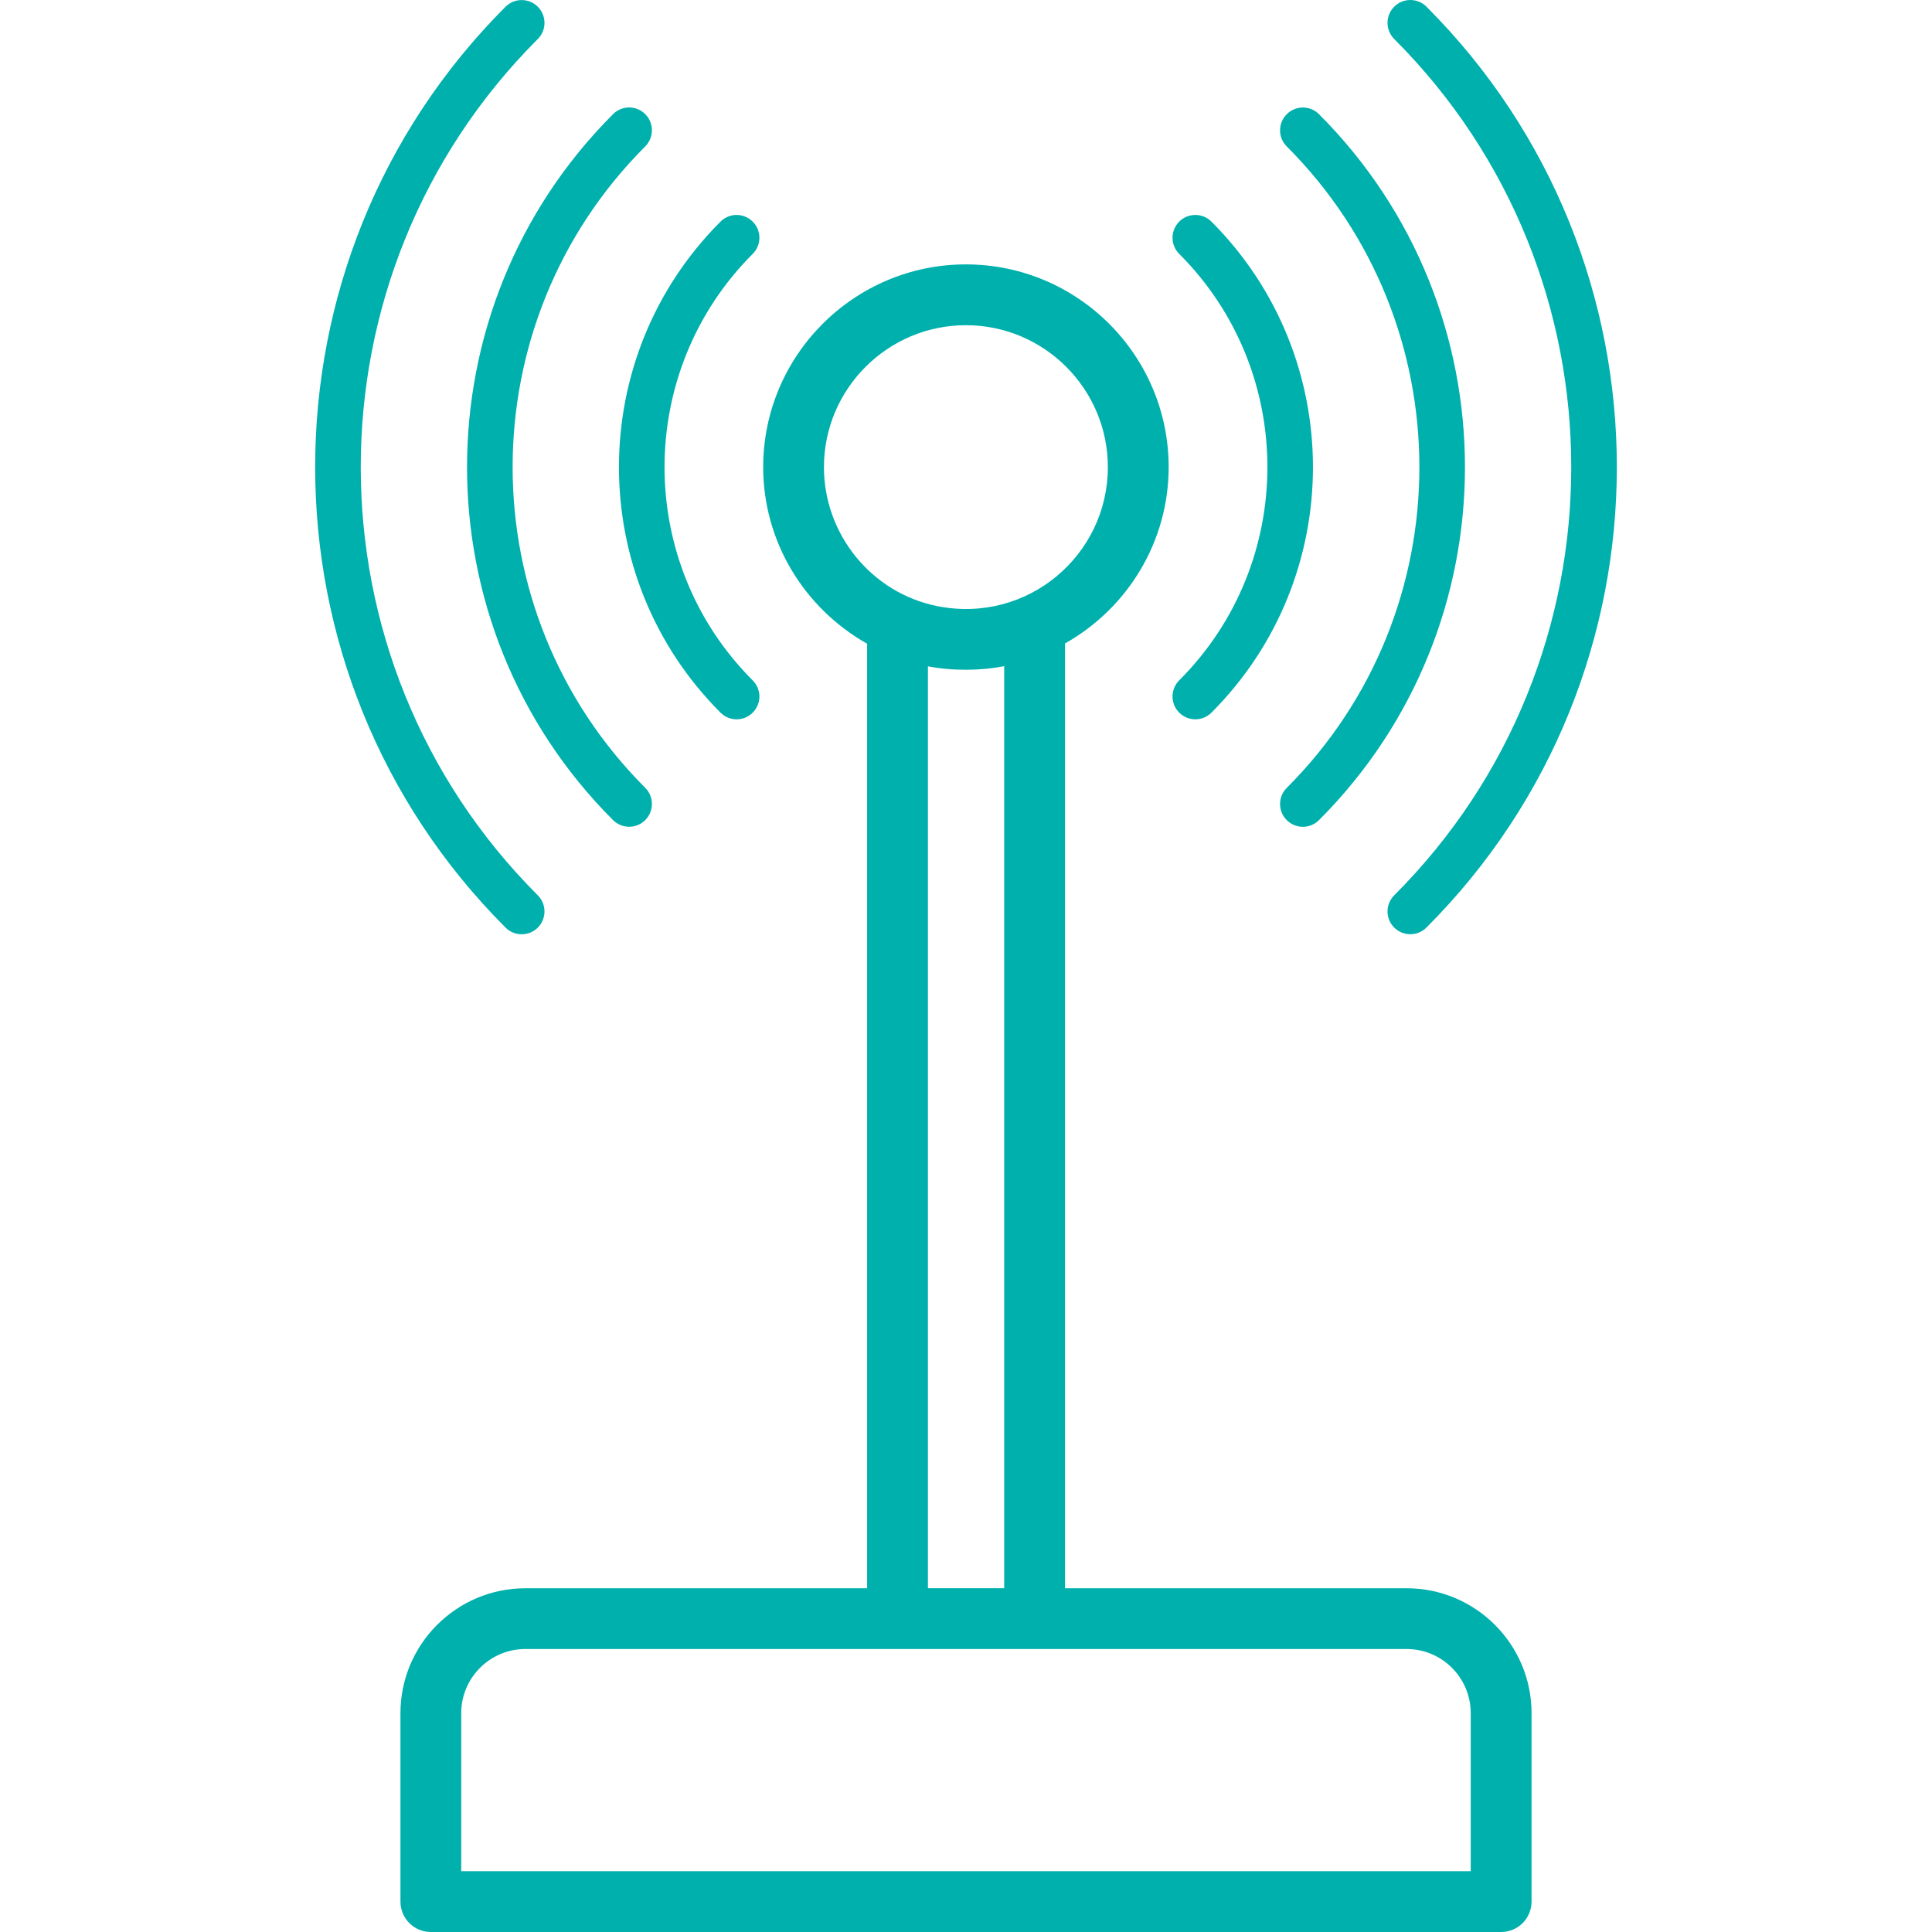
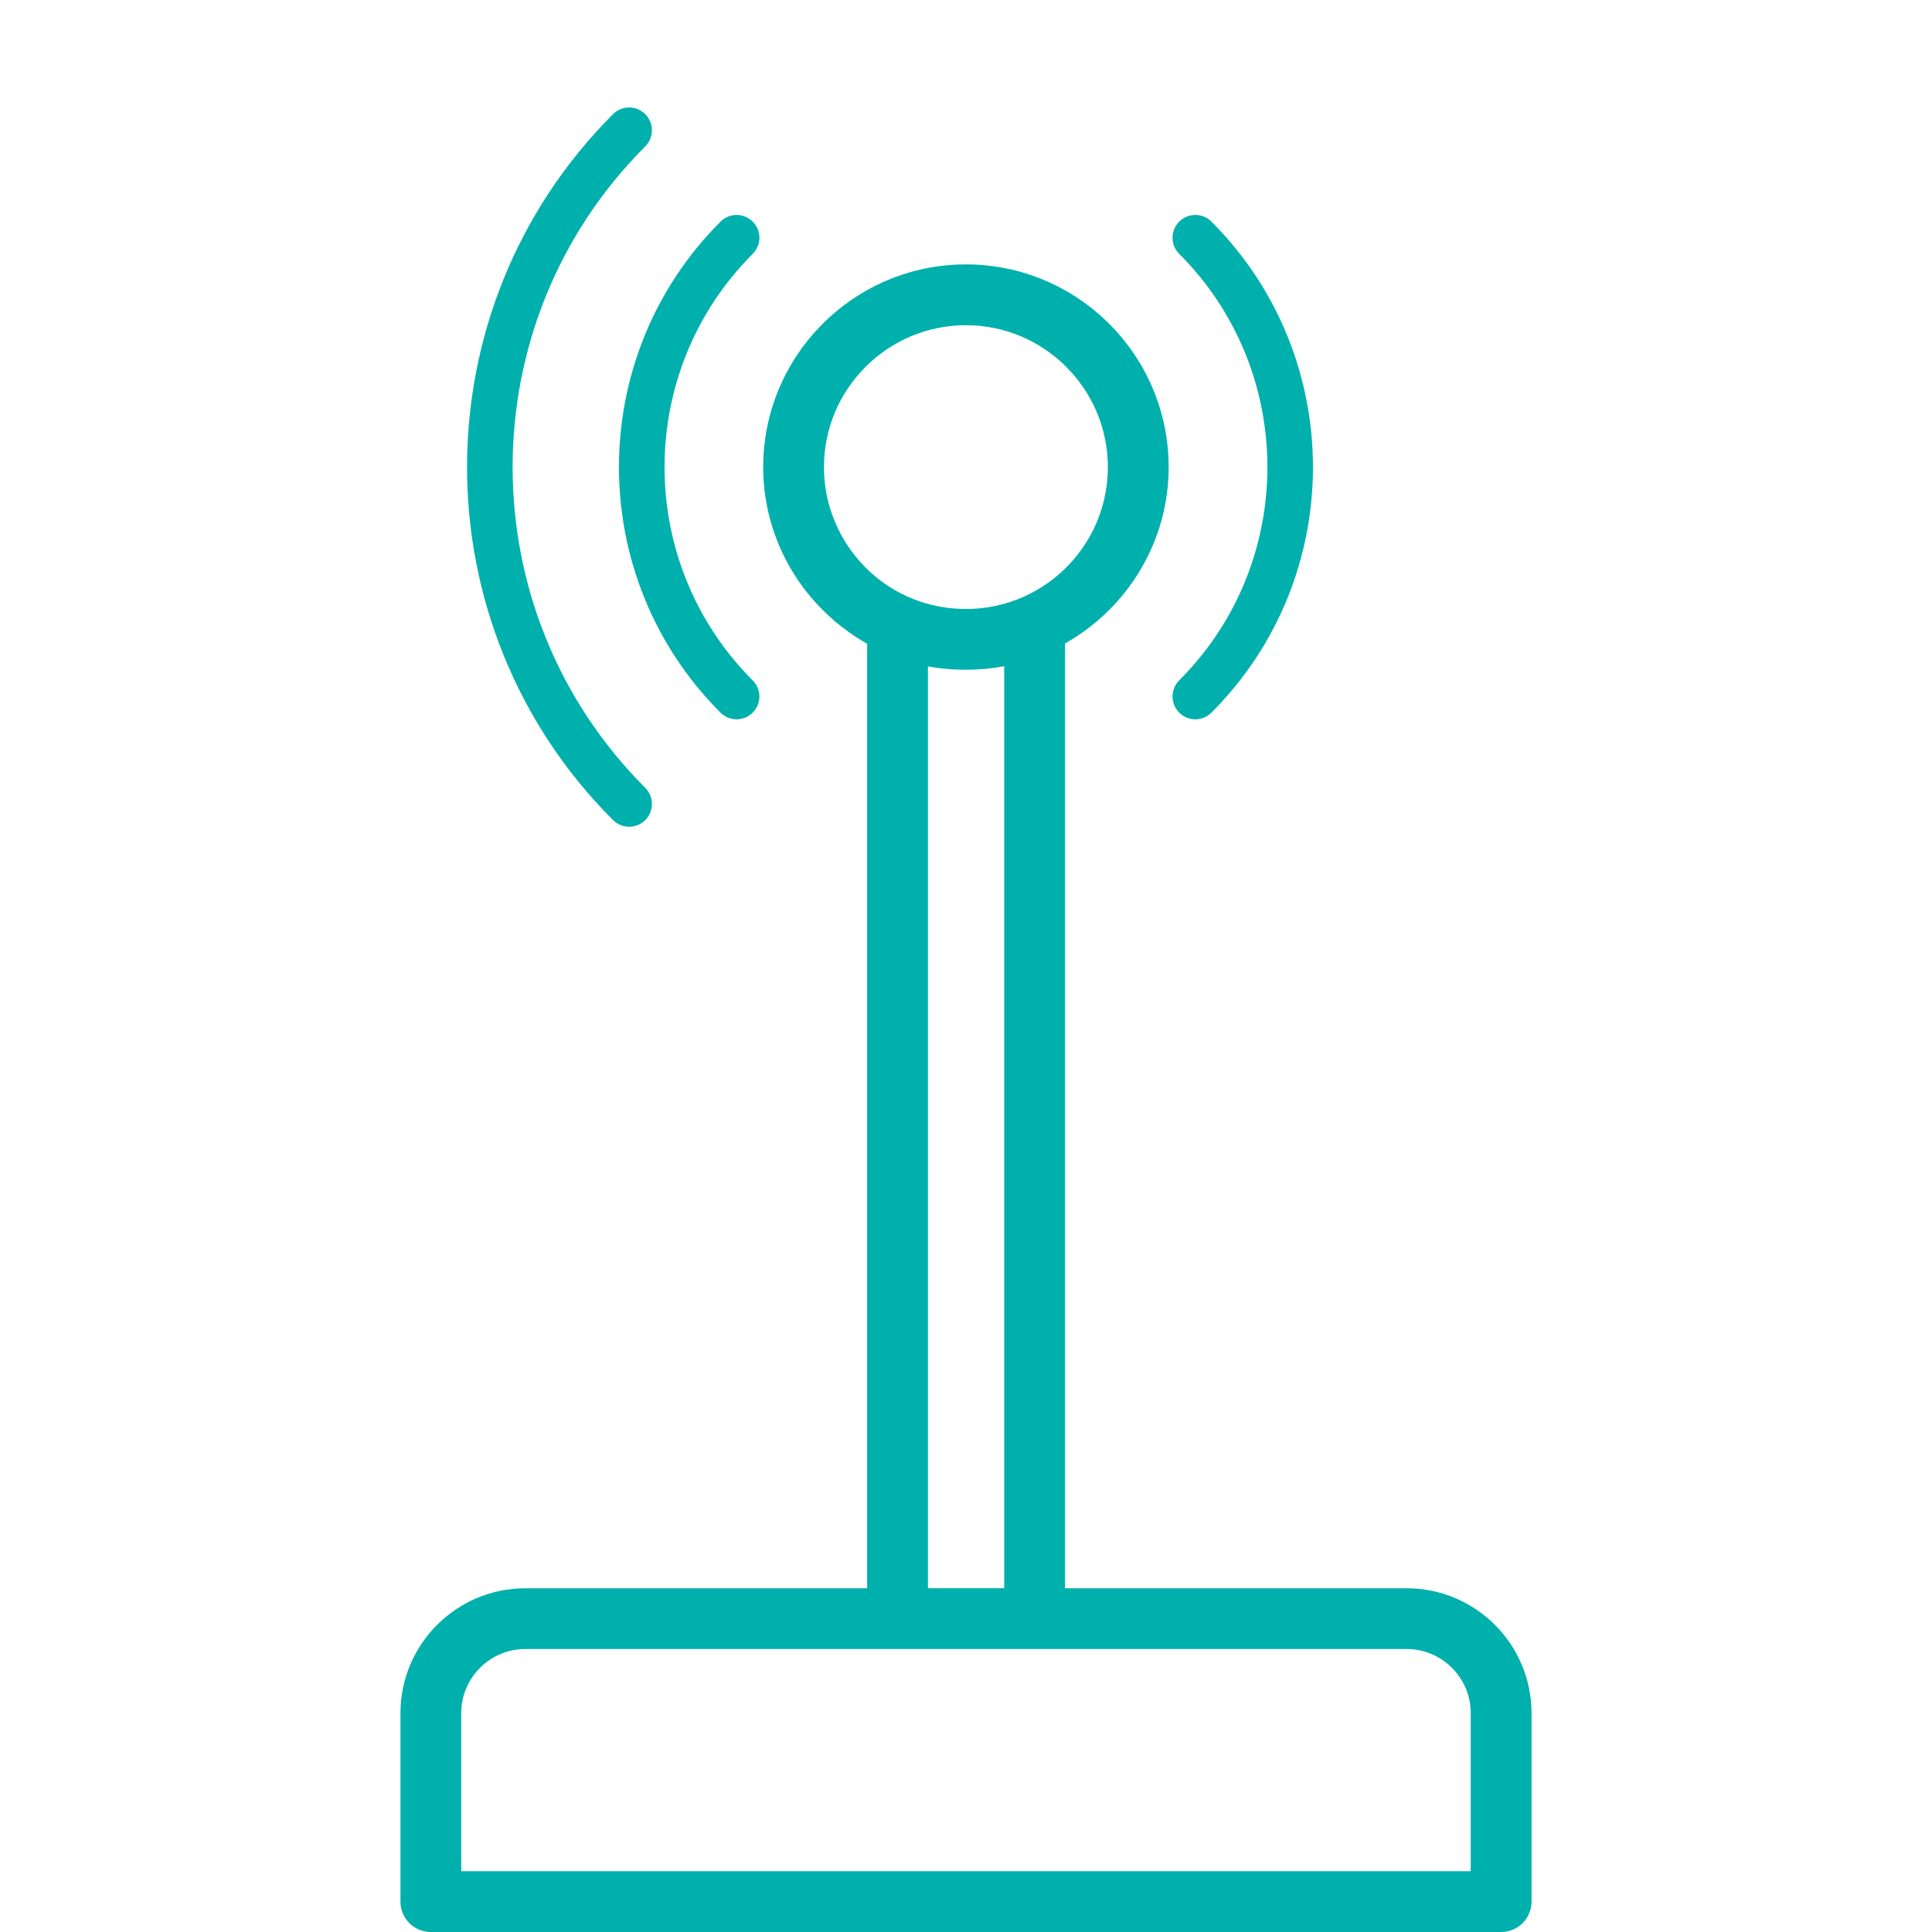
<svg xmlns="http://www.w3.org/2000/svg" width="40" height="40" viewBox="0 0 40 40" fill="none">
  <path d="M10.877 32.883C9.451 32.883 8.291 34.043 8.291 35.469V39.371C8.291 39.718 8.572 40 8.92 40L31.08 40C31.427 40 31.709 39.718 31.709 39.37V35.469C31.709 34.043 30.549 32.883 29.123 32.883L22.05 32.883V13.322C23.363 12.582 24.196 11.196 24.196 9.672C24.196 7.357 22.313 5.474 19.998 5.474C17.684 5.474 15.801 7.357 15.801 9.672C15.801 11.196 16.634 12.582 17.953 13.328V32.883L10.877 32.883ZM19.212 13.796C19.742 13.896 20.314 13.885 20.791 13.793V32.882H19.212V13.796ZM17.059 9.672C17.059 8.051 18.378 6.733 19.998 6.733C21.619 6.733 22.937 8.052 22.937 9.672C22.937 11.492 21.28 12.919 19.41 12.55C18.038 12.277 17.059 11.056 17.059 9.672H17.059ZM30.45 35.469V38.741H9.549V35.469C9.549 34.737 10.145 34.141 10.877 34.141H29.123C29.855 34.141 30.45 34.737 30.45 35.469H30.45Z" fill="#00B0AD" />
-   <path d="M10.467 0.139C5.211 5.395 5.211 13.948 10.467 19.205C10.651 19.389 10.95 19.389 11.135 19.205C11.319 19.02 11.319 18.721 11.135 18.537C6.247 13.649 6.247 5.695 11.135 0.807C11.319 0.623 11.319 0.324 11.135 0.14C10.95 -0.045 10.651 -0.045 10.467 0.14V0.139Z" fill="#00B0AD" />
-   <path d="M28.865 0.139C28.681 0.323 28.681 0.622 28.865 0.807C33.753 5.695 33.753 13.649 28.865 18.537C28.681 18.721 28.681 19.02 28.865 19.204C29.05 19.388 29.348 19.388 29.533 19.204C34.789 13.947 34.789 5.395 29.533 0.138C29.349 -0.046 29.05 -0.046 28.865 0.138V0.139Z" fill="#00B0AD" />
  <path d="M12.692 2.364C8.662 6.393 8.662 12.95 12.692 16.979C12.876 17.163 13.175 17.163 13.359 16.979C13.543 16.795 13.543 16.496 13.359 16.311C9.698 12.65 9.698 6.692 13.359 3.031C13.543 2.847 13.543 2.548 13.359 2.363C13.175 2.179 12.876 2.179 12.692 2.363V2.364Z" fill="#00B0AD" />
-   <path d="M26.641 16.312C26.456 16.496 26.456 16.795 26.641 16.98C26.825 17.164 27.124 17.164 27.308 16.98C31.338 12.95 31.338 6.394 27.308 2.364C27.124 2.18 26.825 2.18 26.641 2.364C26.456 2.549 26.456 2.848 26.641 3.032C30.302 6.693 30.302 12.651 26.641 16.312V16.312Z" fill="#00B0AD" />
  <path d="M15.584 4.589C15.4 4.404 15.101 4.404 14.917 4.589C12.114 7.391 12.114 11.951 14.917 14.754C15.101 14.939 15.4 14.939 15.584 14.754C15.769 14.57 15.769 14.271 15.584 14.087C13.15 11.652 13.15 7.691 15.584 5.256C15.769 5.072 15.769 4.773 15.584 4.589V4.589Z" fill="#00B0AD" />
  <path d="M24.414 14.754C24.599 14.939 24.897 14.939 25.082 14.754C27.884 11.952 27.884 7.392 25.082 4.589C24.897 4.404 24.598 4.404 24.414 4.589C24.23 4.773 24.23 5.072 24.414 5.256C26.849 7.69 26.849 11.652 24.414 14.086C24.23 14.271 24.23 14.57 24.414 14.754V14.754Z" fill="#00B0AD" />
</svg>